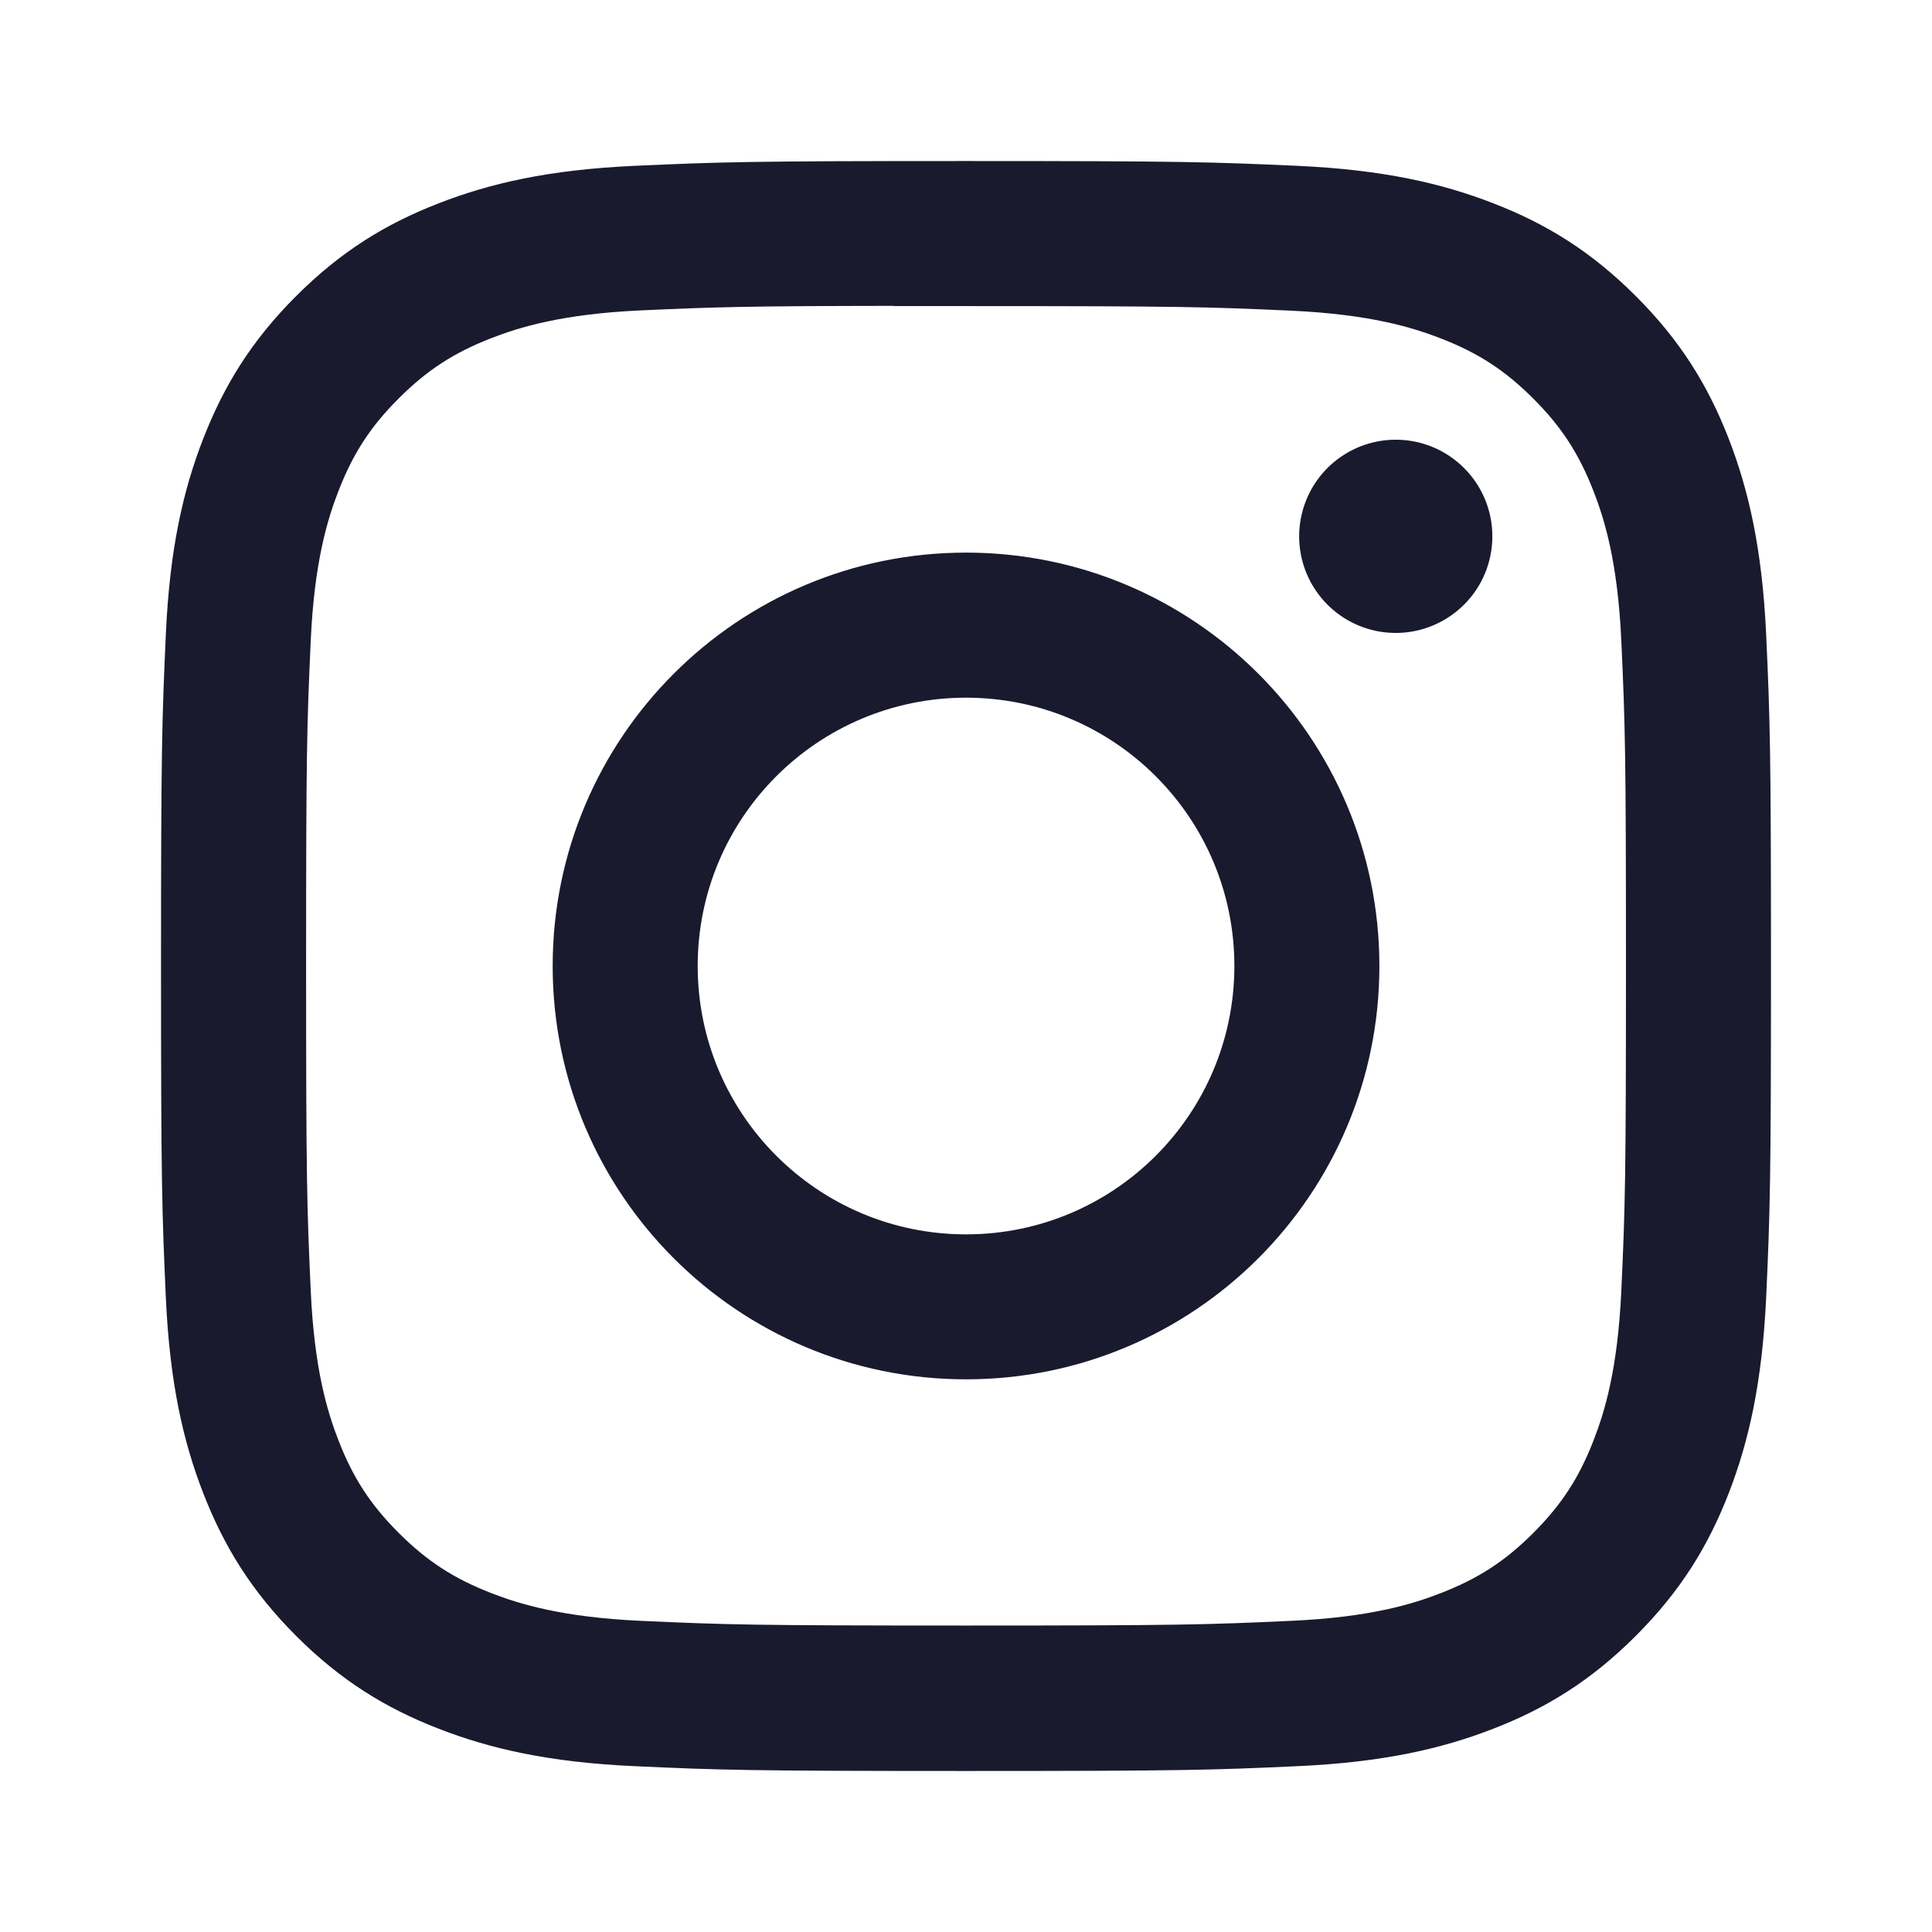
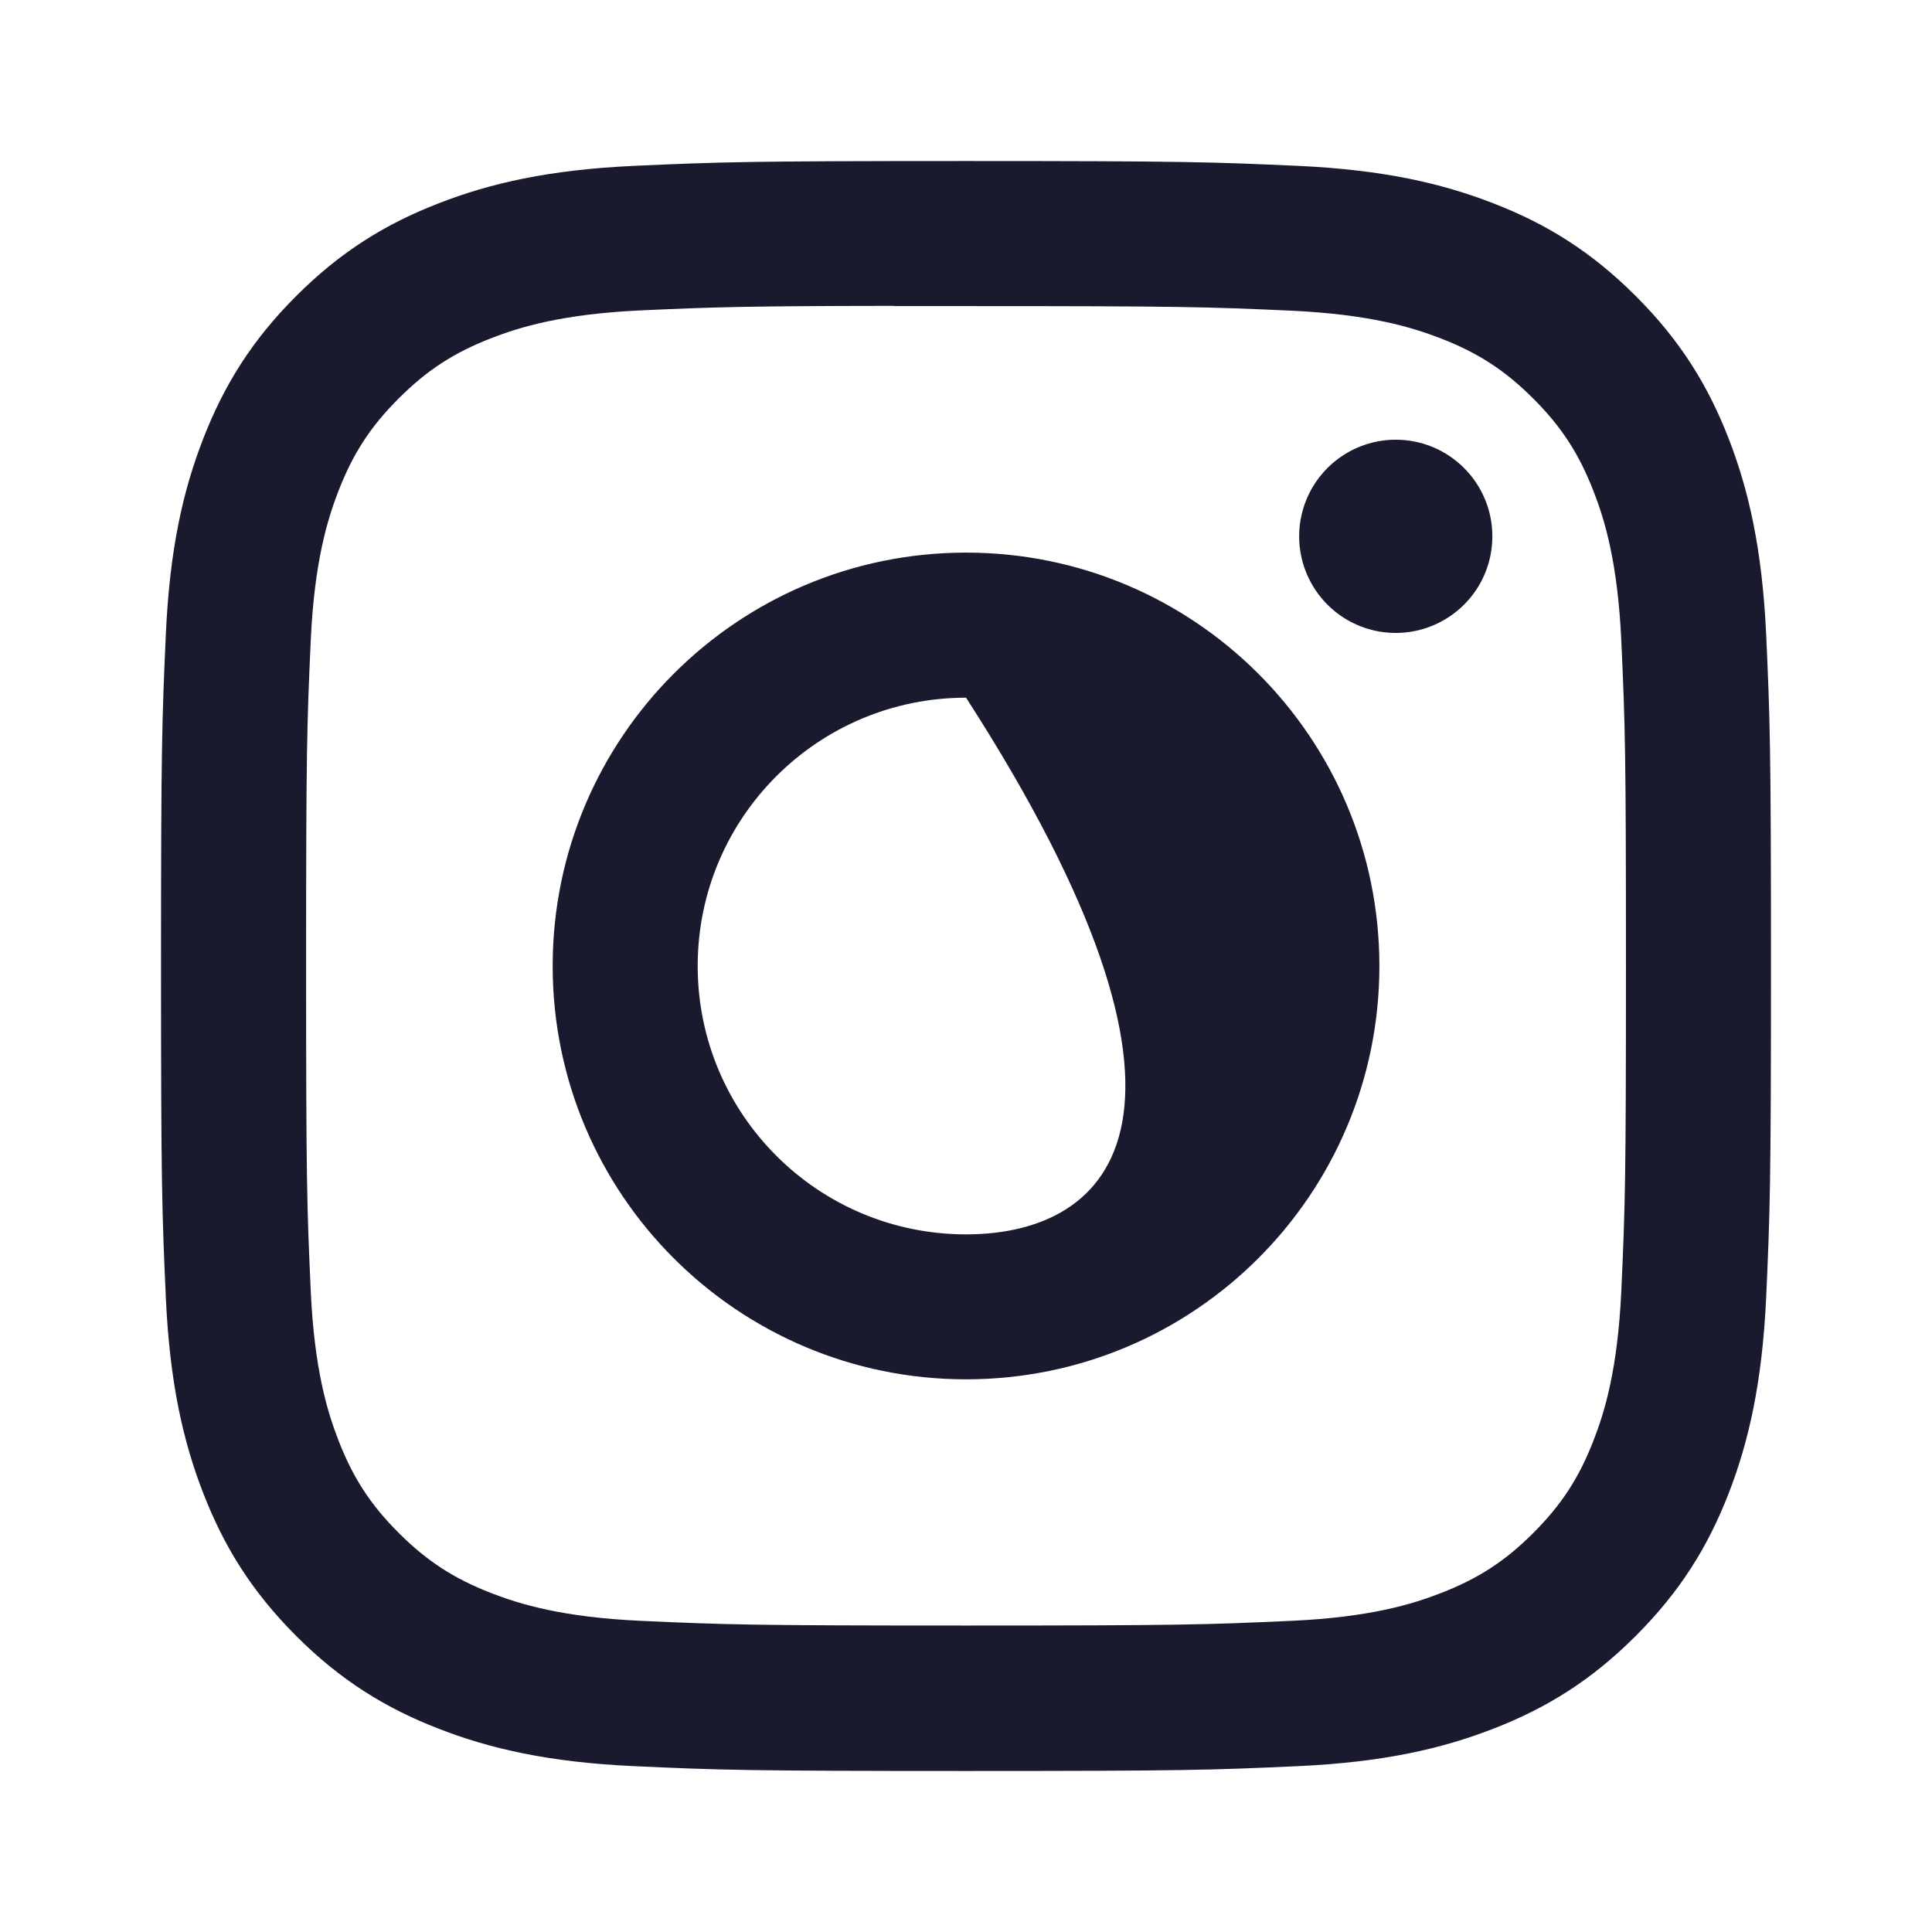
<svg xmlns="http://www.w3.org/2000/svg" width="32" height="32" viewBox="0 0 32 32" fill="none">
-   <path d="M16.001 2.667C12.38 2.667 11.925 2.683 10.503 2.747C9.084 2.812 8.115 3.037 7.267 3.367C6.39 3.707 5.646 4.163 4.905 4.904C4.163 5.645 3.708 6.389 3.366 7.266C3.036 8.114 2.811 9.083 2.747 10.502C2.683 11.924 2.667 12.379 2.667 16C2.667 19.621 2.683 20.074 2.747 21.497C2.812 22.916 3.037 23.885 3.367 24.733C3.708 25.61 4.163 26.353 4.904 27.095C5.645 27.836 6.389 28.293 7.266 28.633C8.114 28.963 9.083 29.188 10.502 29.253C11.925 29.318 12.379 29.333 16 29.333C19.621 29.333 20.074 29.318 21.496 29.253C22.916 29.188 23.886 28.963 24.734 28.633C25.611 28.293 26.354 27.836 27.094 27.095C27.836 26.353 28.292 25.61 28.633 24.733C28.961 23.885 29.186 22.916 29.253 21.497C29.317 20.075 29.333 19.621 29.333 16C29.333 12.379 29.317 11.925 29.253 10.502C29.186 9.083 28.961 8.114 28.633 7.266C28.292 6.389 27.836 5.645 27.094 4.904C26.353 4.163 25.611 3.707 24.733 3.367C23.883 3.037 22.914 2.812 21.494 2.747C20.072 2.683 19.619 2.667 15.997 2.667H16.001ZM14.805 5.07C15.16 5.069 15.556 5.07 16.001 5.07C19.561 5.07 19.983 5.082 21.389 5.146C22.689 5.206 23.394 5.423 23.864 5.605C24.487 5.847 24.93 6.136 25.397 6.603C25.863 7.069 26.152 7.514 26.394 8.136C26.577 8.605 26.794 9.311 26.854 10.611C26.918 12.017 26.931 12.439 26.931 15.997C26.931 19.555 26.918 19.978 26.854 21.383C26.794 22.683 26.577 23.389 26.394 23.858C26.153 24.48 25.863 24.923 25.397 25.39C24.93 25.857 24.487 26.145 23.864 26.387C23.395 26.57 22.689 26.787 21.389 26.846C19.983 26.91 19.561 26.924 16.001 26.924C12.441 26.924 12.019 26.91 10.613 26.846C9.313 26.787 8.608 26.569 8.137 26.387C7.515 26.145 7.071 25.856 6.604 25.39C6.137 24.923 5.848 24.48 5.606 23.857C5.424 23.388 5.206 22.682 5.147 21.382C5.083 19.977 5.07 19.554 5.07 15.994C5.07 12.433 5.083 12.013 5.147 10.608C5.206 9.308 5.424 8.602 5.606 8.132C5.848 7.51 6.137 7.065 6.604 6.599C7.071 6.132 7.515 5.843 8.137 5.601C8.607 5.418 9.313 5.201 10.613 5.141C11.843 5.086 12.32 5.069 14.805 5.066V5.07ZM23.118 7.283C22.802 7.283 22.492 7.377 22.229 7.553C21.966 7.729 21.761 7.979 21.64 8.271C21.519 8.564 21.487 8.885 21.549 9.196C21.611 9.506 21.763 9.791 21.987 10.015C22.211 10.239 22.496 10.391 22.806 10.453C23.117 10.514 23.439 10.483 23.731 10.361C24.023 10.24 24.273 10.035 24.449 9.772C24.625 9.509 24.718 9.199 24.718 8.883C24.718 8 24.002 7.283 23.118 7.283V7.283ZM16.001 9.153C12.22 9.153 9.154 12.219 9.154 16C9.154 19.782 12.22 22.846 16.001 22.846C19.782 22.846 22.847 19.782 22.847 16C22.847 12.219 19.782 9.153 16.001 9.153H16.001ZM16.001 11.556C18.455 11.556 20.445 13.545 20.445 16C20.445 18.454 18.455 20.445 16.001 20.445C13.546 20.445 11.556 18.454 11.556 16C11.556 13.545 13.546 11.556 16.001 11.556V11.556Z" fill="#1A1A2E" />
+   <path d="M16.001 2.667C12.38 2.667 11.925 2.683 10.503 2.747C9.084 2.812 8.115 3.037 7.267 3.367C6.39 3.707 5.646 4.163 4.905 4.904C4.163 5.645 3.708 6.389 3.366 7.266C3.036 8.114 2.811 9.083 2.747 10.502C2.683 11.924 2.667 12.379 2.667 16C2.667 19.621 2.683 20.074 2.747 21.497C2.812 22.916 3.037 23.885 3.367 24.733C3.708 25.61 4.163 26.353 4.904 27.095C5.645 27.836 6.389 28.293 7.266 28.633C8.114 28.963 9.083 29.188 10.502 29.253C11.925 29.318 12.379 29.333 16 29.333C19.621 29.333 20.074 29.318 21.496 29.253C22.916 29.188 23.886 28.963 24.734 28.633C25.611 28.293 26.354 27.836 27.094 27.095C27.836 26.353 28.292 25.61 28.633 24.733C28.961 23.885 29.186 22.916 29.253 21.497C29.317 20.075 29.333 19.621 29.333 16C29.333 12.379 29.317 11.925 29.253 10.502C29.186 9.083 28.961 8.114 28.633 7.266C28.292 6.389 27.836 5.645 27.094 4.904C26.353 4.163 25.611 3.707 24.733 3.367C23.883 3.037 22.914 2.812 21.494 2.747C20.072 2.683 19.619 2.667 15.997 2.667H16.001ZM14.805 5.07C15.16 5.069 15.556 5.07 16.001 5.07C19.561 5.07 19.983 5.082 21.389 5.146C22.689 5.206 23.394 5.423 23.864 5.605C24.487 5.847 24.93 6.136 25.397 6.603C25.863 7.069 26.152 7.514 26.394 8.136C26.577 8.605 26.794 9.311 26.854 10.611C26.918 12.017 26.931 12.439 26.931 15.997C26.931 19.555 26.918 19.978 26.854 21.383C26.794 22.683 26.577 23.389 26.394 23.858C26.153 24.48 25.863 24.923 25.397 25.39C24.93 25.857 24.487 26.145 23.864 26.387C23.395 26.57 22.689 26.787 21.389 26.846C19.983 26.91 19.561 26.924 16.001 26.924C12.441 26.924 12.019 26.91 10.613 26.846C9.313 26.787 8.608 26.569 8.137 26.387C7.515 26.145 7.071 25.856 6.604 25.39C6.137 24.923 5.848 24.48 5.606 23.857C5.424 23.388 5.206 22.682 5.147 21.382C5.083 19.977 5.07 19.554 5.07 15.994C5.07 12.433 5.083 12.013 5.147 10.608C5.206 9.308 5.424 8.602 5.606 8.132C5.848 7.51 6.137 7.065 6.604 6.599C7.071 6.132 7.515 5.843 8.137 5.601C8.607 5.418 9.313 5.201 10.613 5.141C11.843 5.086 12.32 5.069 14.805 5.066V5.07ZM23.118 7.283C22.802 7.283 22.492 7.377 22.229 7.553C21.966 7.729 21.761 7.979 21.64 8.271C21.519 8.564 21.487 8.885 21.549 9.196C21.611 9.506 21.763 9.791 21.987 10.015C22.211 10.239 22.496 10.391 22.806 10.453C23.117 10.514 23.439 10.483 23.731 10.361C24.023 10.24 24.273 10.035 24.449 9.772C24.625 9.509 24.718 9.199 24.718 8.883C24.718 8 24.002 7.283 23.118 7.283V7.283ZM16.001 9.153C12.22 9.153 9.154 12.219 9.154 16C9.154 19.782 12.22 22.846 16.001 22.846C19.782 22.846 22.847 19.782 22.847 16C22.847 12.219 19.782 9.153 16.001 9.153H16.001ZM16.001 11.556C20.445 18.454 18.455 20.445 16.001 20.445C13.546 20.445 11.556 18.454 11.556 16C11.556 13.545 13.546 11.556 16.001 11.556V11.556Z" fill="#1A1A2E" />
</svg>